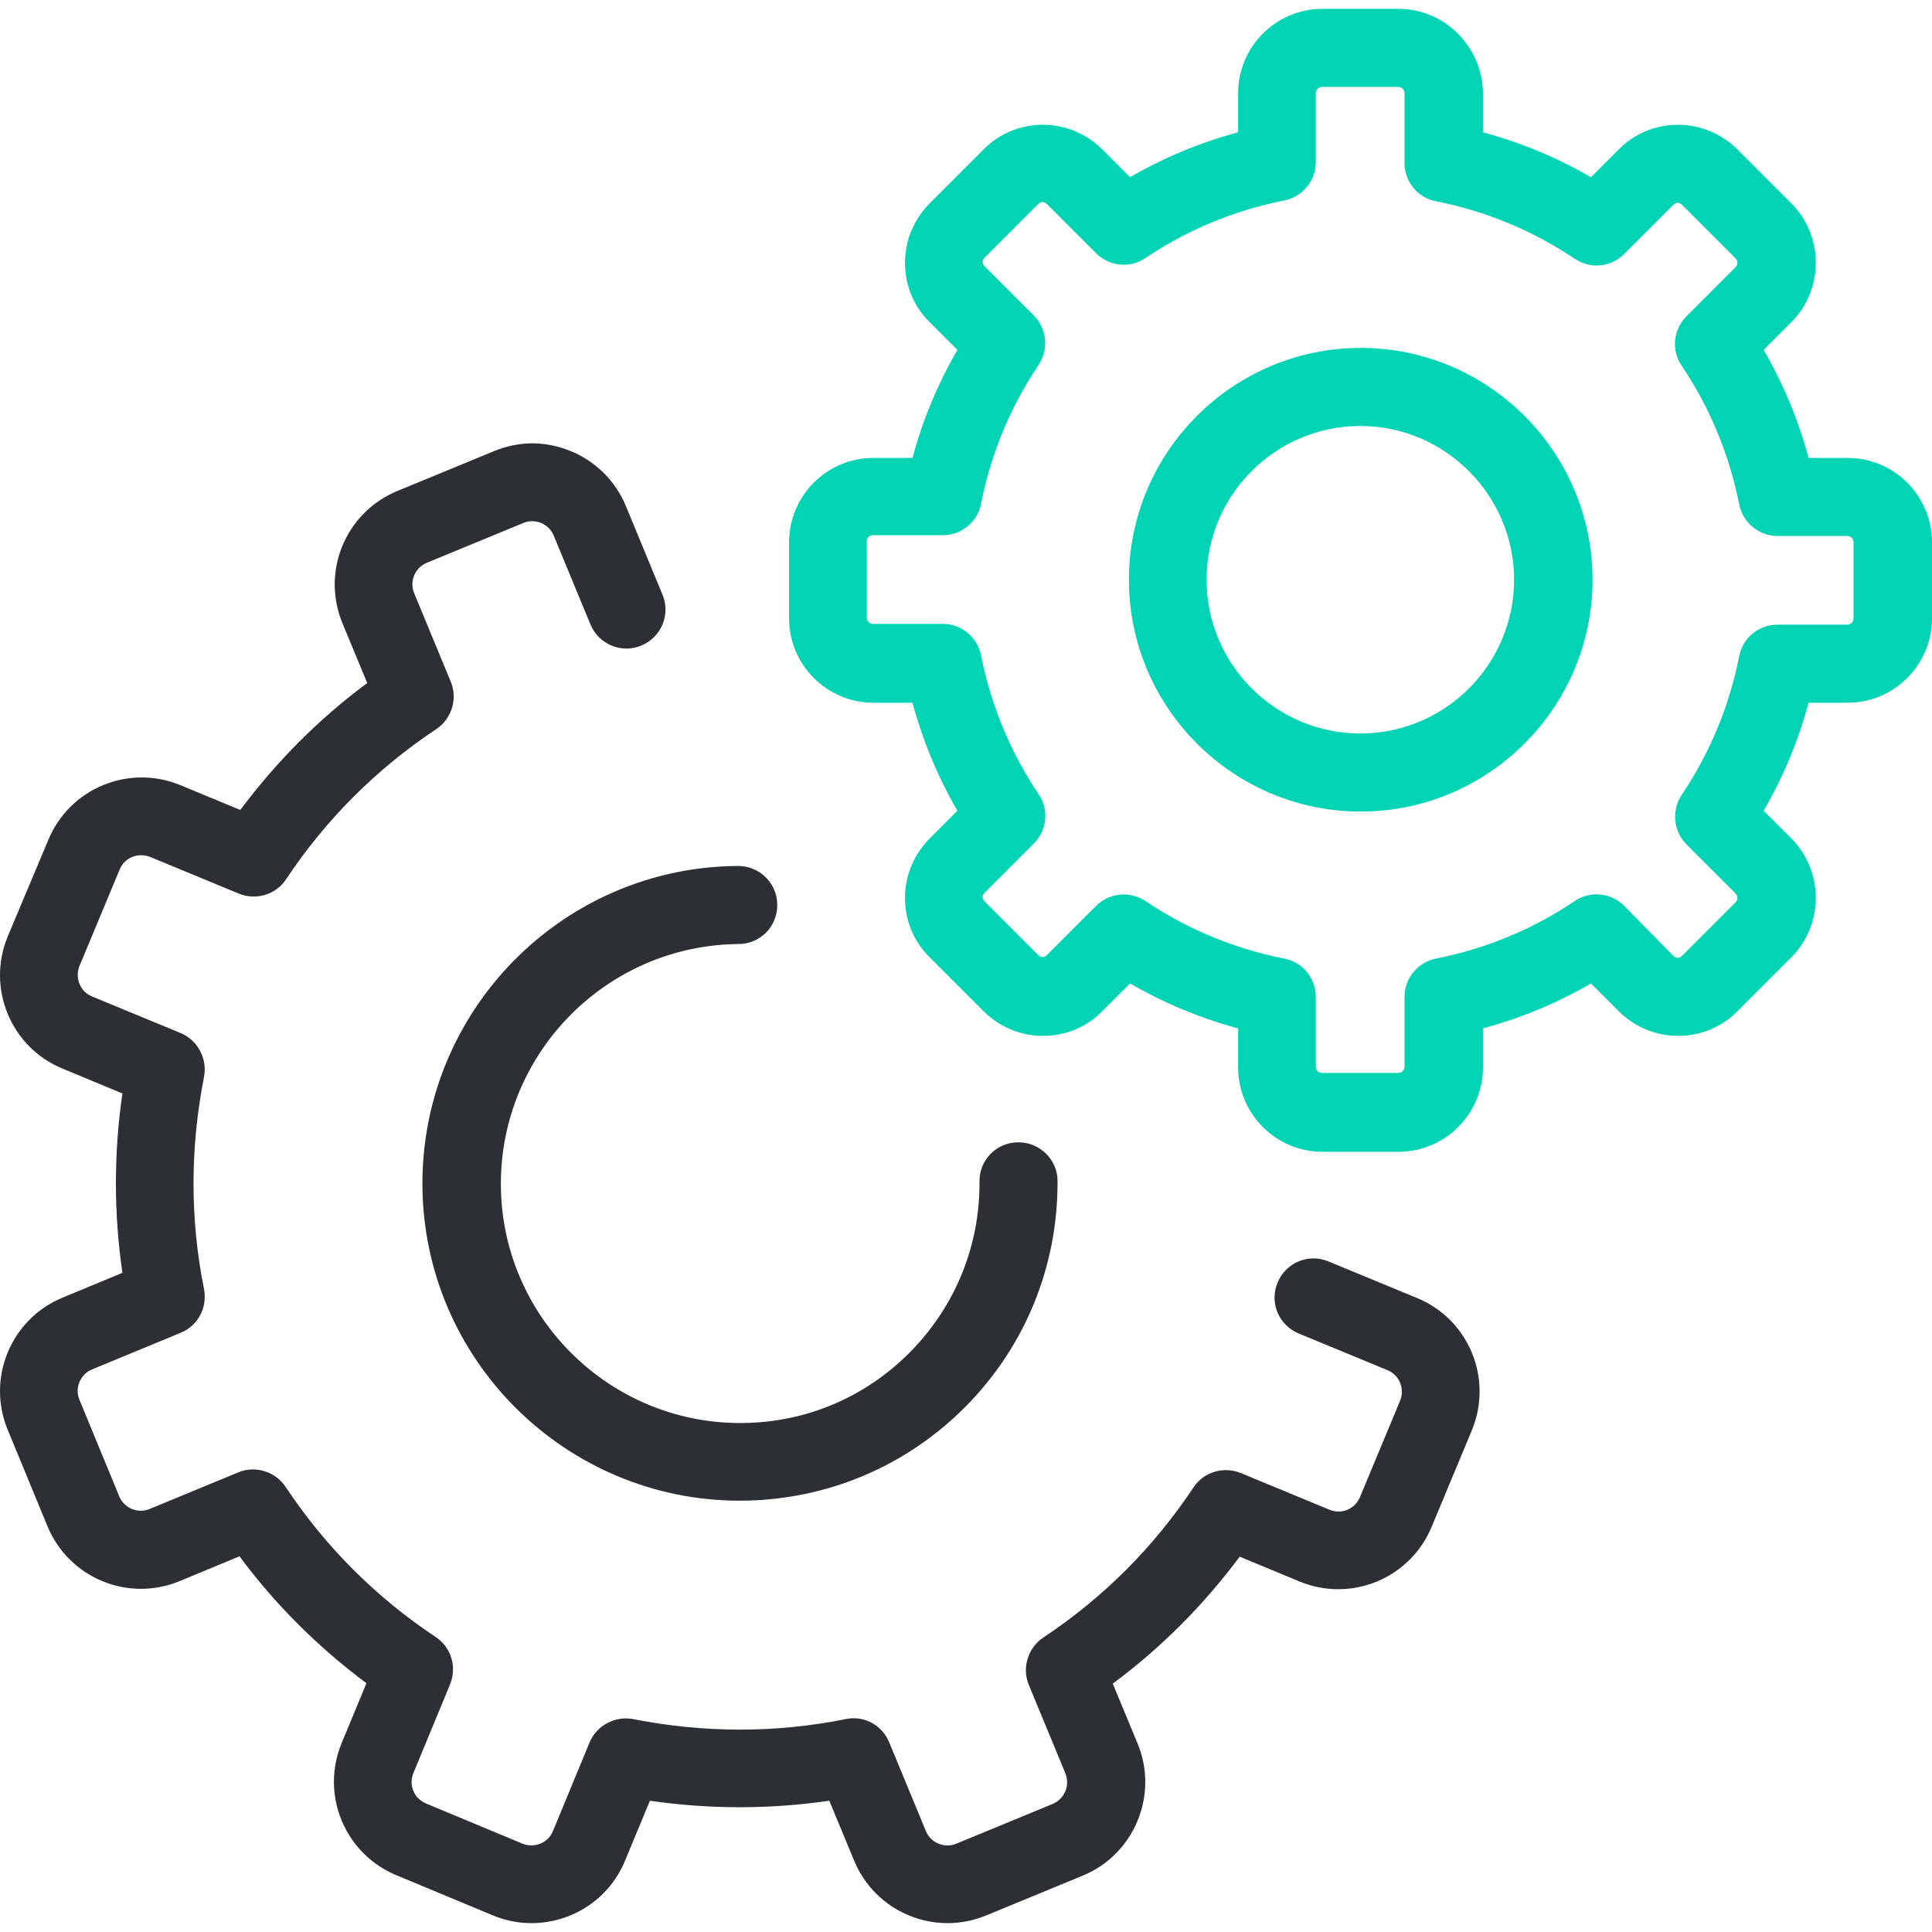
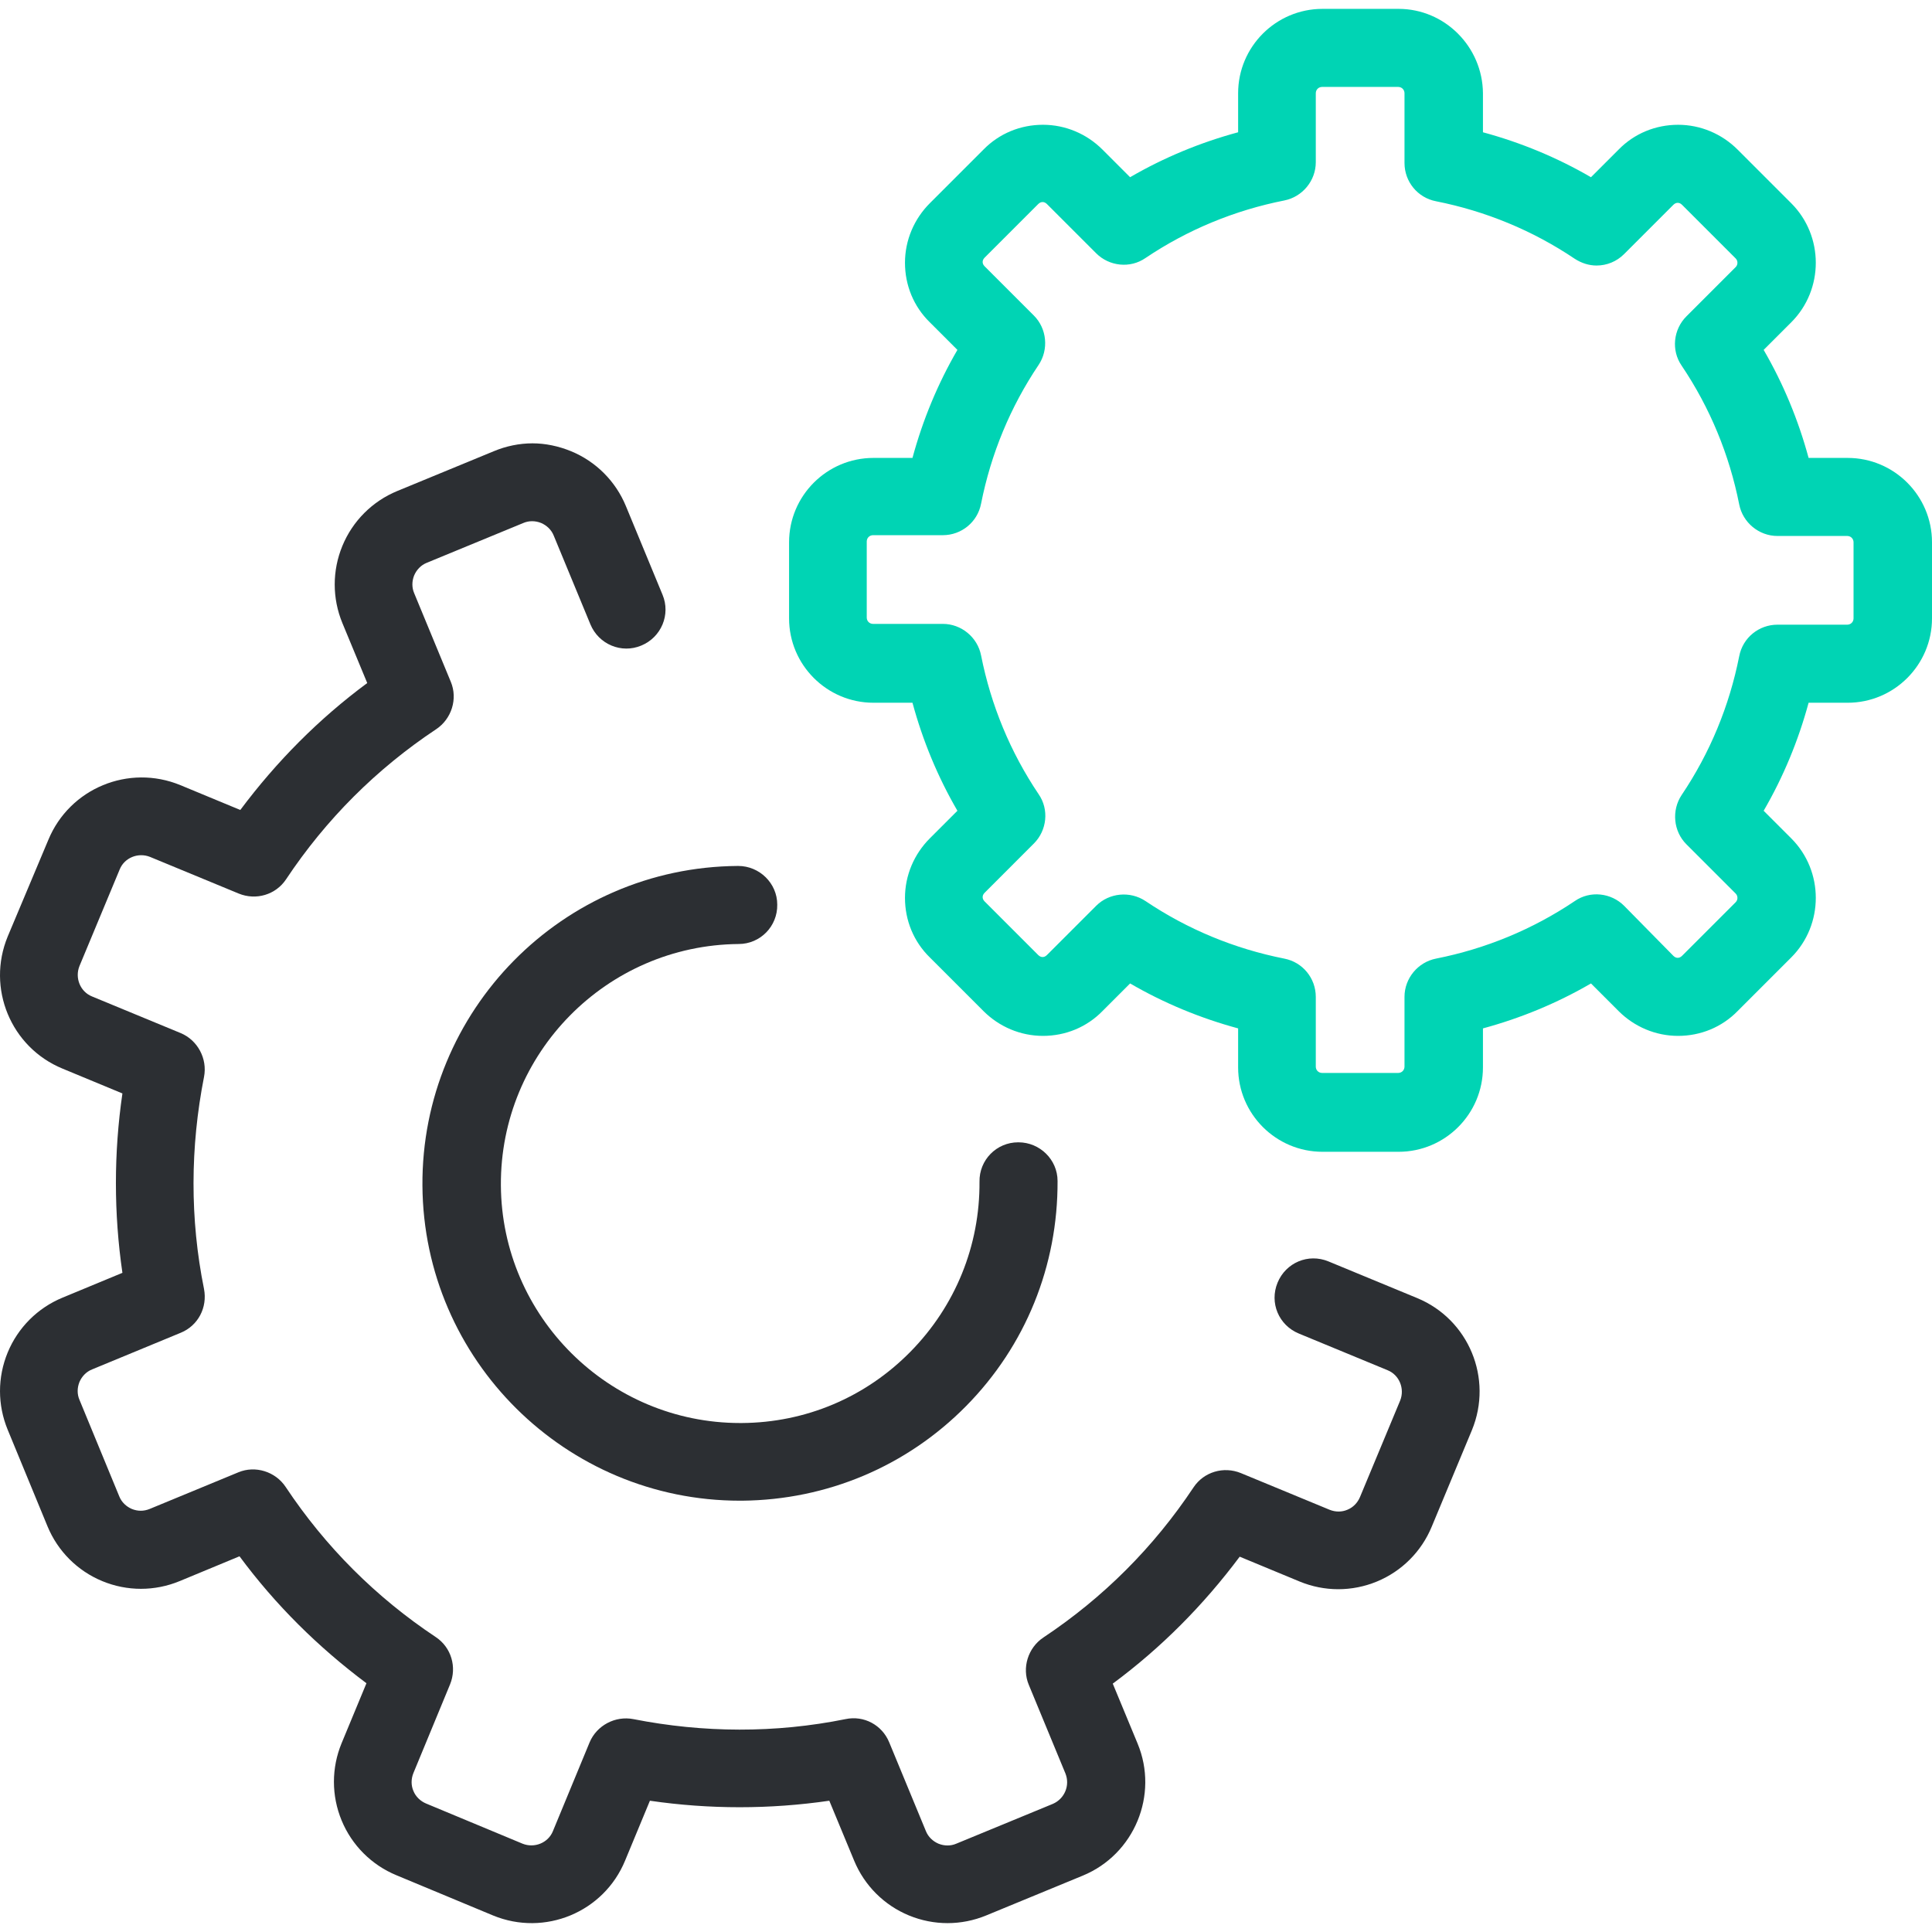
<svg xmlns="http://www.w3.org/2000/svg" version="1.1" id="Layer_1" x="0px" y="0px" width="425.201px" height="425.199px" viewBox="0 0 425.201 425.199" enable-background="new 0 0 425.201 425.199" xml:space="preserve">
  <path fill="#2C2F33" d="M217.047,421.556l21.258-8.764c11.367-4.686,16.746-17.787,12.061-29.066l-5.466-13.188  c10.672-7.896,19.956-17.267,27.938-27.939l13.188,5.467c5.467,2.256,11.54,2.256,17.007,0c5.466-2.256,9.805-6.595,12.061-12.061  l8.851-21.258c4.685-11.366-0.694-24.382-12.061-29.067l-19.523-8.069c-4.425-1.821-9.37,0.261-11.192,4.686  c-1.822,4.426,0.26,9.371,4.686,11.193l19.522,8.069c2.603,1.041,3.817,4.078,2.776,6.681l-8.851,21.258  c-0.521,1.215-1.475,2.256-2.776,2.776c-1.215,0.521-2.603,0.521-3.904,0l-19.522-8.069c-3.818-1.562-8.156-0.26-10.412,3.124  c-8.764,13.188-19.87,24.295-33.059,33.058c-3.384,2.257-4.771,6.682-3.21,10.412l8.069,19.522c1.041,2.604-0.174,5.554-2.776,6.682  l-21.258,8.763c-1.215,0.521-2.604,0.521-3.904,0c-1.215-0.521-2.257-1.475-2.777-2.776l-8.069-19.522  c-1.562-3.817-5.553-5.986-9.631-5.119c-15.444,3.124-31.236,3.037-46.681,0c-3.991-0.78-8.069,1.389-9.631,5.119l-8.069,19.522  c-1.041,2.604-4.078,3.817-6.681,2.776l-21.258-8.85c-1.215-0.521-2.256-1.476-2.776-2.776c-0.521-1.215-0.521-2.604,0-3.904  l8.068-19.523c1.563-3.817,0.261-8.155-3.123-10.411c-13.188-8.764-24.295-19.87-33.059-33.059  c-2.256-3.384-6.681-4.772-10.411-3.21L32.927,332.1c-1.301,0.521-2.603,0.521-3.904,0c-1.215-0.521-2.256-1.476-2.776-2.777  l-8.764-21.258c-0.521-1.214-0.521-2.603,0-3.904c0.521-1.215,1.476-2.256,2.777-2.776l19.522-8.069  c3.817-1.562,5.899-5.553,5.119-9.631c-3.124-15.444-3.037-31.236,0-46.681c0.78-3.991-1.389-8.069-5.119-9.631l-19.522-8.069  c-2.604-1.041-3.818-4.078-2.777-6.682l8.851-21.258c1.041-2.603,4.078-3.817,6.681-2.776l19.522,8.069  c3.818,1.562,8.156,0.261,10.412-3.123c8.764-13.188,19.87-24.295,33.059-33.059c3.384-2.256,4.771-6.681,3.21-10.412l-8.069-19.522  c-0.521-1.215-0.521-2.603,0-3.904c0.521-1.215,1.476-2.256,2.776-2.776l21.258-8.764c1.215-0.521,2.604-0.521,3.905,0  c1.214,0.521,2.256,1.475,2.776,2.776l8.069,19.522c1.822,4.426,6.854,6.508,11.192,4.686c4.426-1.822,6.508-6.854,4.686-11.192  l-8.069-19.523c-2.256-5.466-6.594-9.804-12.061-12.061c-2.776-1.128-5.64-1.735-8.503-1.735s-5.813,0.607-8.503,1.735  l-21.258,8.764c-5.467,2.256-9.805,6.595-12.061,12.061c-2.256,5.467-2.256,11.54,0,17.007l5.466,13.188  c-10.672,7.896-19.956,17.267-27.938,27.938l-13.188-5.466c-11.367-4.686-24.382,0.693-29.067,12.061l-8.937,21.258  c-4.686,11.366,0.694,24.381,12.061,29.066l13.188,5.467c-1.909,13.102-1.909,26.377,0,39.479l-13.188,5.466  c-5.467,2.257-9.805,6.595-12.061,12.061c-2.256,5.467-2.256,11.54,0,17.007l8.764,21.258c2.256,5.466,6.594,9.805,12.061,12.061  c5.466,2.256,11.539,2.256,17.006,0l13.188-5.467c7.896,10.673,17.267,19.957,27.938,27.939l-5.466,13.188  c-2.256,5.466-2.256,11.54,0,17.006c2.256,5.467,6.594,9.805,12.061,12.061l21.258,8.851c11.366,4.686,24.382-0.694,29.066-12.061  l5.467-13.188c13.102,1.908,26.377,1.908,39.479,0l5.467,13.188c2.256,5.466,6.594,9.805,12.061,12.061  C205.507,423.812,211.581,423.812,217.047,421.556z" />
  <path fill="#2C2F33" d="M92.97,260.95c0.261,38.352,31.583,69.327,69.848,69.327c0.173,0,0.347,0,0.521,0  c18.654-0.174,36.182-7.549,49.283-20.824s20.217-30.889,20.13-49.544c0-4.686-3.904-8.503-8.59-8.503h-0.087  c-4.772,0-8.59,3.904-8.503,8.677c0.087,14.056-5.293,27.331-15.185,37.396c-9.892,10.064-23.08,15.618-37.136,15.705  c-0.087,0-0.261,0-0.348,0c-28.893,0-52.493-23.428-52.667-52.32c-0.174-29.067,23.254-52.842,52.32-53.102  c4.772,0,8.59-3.904,8.503-8.677c0-4.686-3.904-8.503-8.59-8.503c0,0,0,0-0.087,0C123.772,190.843,92.711,222.426,92.97,260.95z" />
  <path fill="#00D4B4" d="M307.805,1.952h-16.746c-10.239,0-18.568,8.329-18.568,18.568v8.59c-8.33,2.256-16.313,5.553-23.774,9.891  l-6.073-6.073c-3.471-3.471-8.156-5.467-13.102-5.467c-4.946,0-9.632,1.909-13.103,5.467l-11.8,11.8  c-3.471,3.471-5.467,8.156-5.467,13.103c0,4.945,1.909,9.631,5.467,13.102l6.073,6.073c-4.338,7.462-7.635,15.444-9.891,23.774  h-8.591c-10.238,0-18.567,8.329-18.567,18.568v16.746c0,10.238,8.329,18.567,18.567,18.567h8.591  c2.256,8.33,5.553,16.313,9.891,23.774l-6.073,6.073c-3.471,3.471-5.467,8.156-5.467,13.103c0,4.945,1.909,9.631,5.467,13.102  l11.8,11.8c3.471,3.471,8.156,5.467,13.103,5.467c4.945,0,9.631-1.909,13.102-5.467l6.073-6.073  c7.462,4.338,15.444,7.635,23.774,9.892v8.59c0,10.238,8.329,18.567,18.568,18.567h16.746c10.238,0,18.567-8.329,18.567-18.567  v-8.59c8.33-2.257,16.313-5.554,23.774-9.892l6.073,6.073c3.471,3.471,8.156,5.467,13.103,5.467c4.945,0,9.631-1.909,13.102-5.467  l11.8-11.8c7.202-7.202,7.202-19.002,0-26.204l-6.073-6.073c4.338-7.462,7.636-15.444,9.892-23.774h8.59  c10.238,0,18.568-8.329,18.568-18.567v-16.746c0-10.239-8.33-18.568-18.568-18.568h-8.59c-2.256-8.33-5.554-16.313-9.892-23.774  l6.073-6.073c7.202-7.202,7.202-19.002,0-26.204l-11.8-11.8c-3.471-3.471-8.156-5.467-13.102-5.467  c-4.946,0-9.632,1.909-13.103,5.467l-6.073,6.073c-7.462-4.338-15.444-7.635-23.774-9.891v-8.59  C326.287,10.281,317.957,1.952,307.805,1.952z M346.59,56.962c1.476,0.954,3.124,1.476,4.772,1.476c2.256,0,4.425-0.868,6.073-2.517  l10.846-10.846c0.348-0.348,0.694-0.434,0.955-0.434c0.26,0,0.607,0.086,0.954,0.434l11.801,11.8c0.521,0.521,0.521,1.389,0,1.909  L371.145,69.63c-2.863,2.863-3.385,7.462-1.042,10.846c6.247,9.284,10.499,19.609,12.668,30.542  c0.781,3.991,4.339,6.941,8.417,6.941h15.357c0.781,0,1.389,0.607,1.389,1.389v16.746c0,0.78-0.607,1.388-1.389,1.388h-15.357  c-4.078,0-7.636,2.863-8.417,6.941c-2.169,10.933-6.421,21.258-12.668,30.542c-2.256,3.384-1.822,7.982,1.042,10.846l10.846,10.846  c0.521,0.521,0.521,1.389,0,1.909l-11.801,11.8c-0.347,0.348-0.694,0.435-0.954,0.435c-0.261,0-0.607-0.087-0.955-0.435  l-10.846-11.019c-2.863-2.863-7.462-3.385-10.846-1.042c-9.284,6.247-19.609,10.499-30.542,12.668  c-3.991,0.781-6.941,4.339-6.941,8.417v15.357c0,0.781-0.607,1.389-1.388,1.389h-16.746c-0.781,0-1.389-0.607-1.389-1.389V219.39  c0-4.078-2.863-7.636-6.941-8.417c-10.933-2.169-21.258-6.421-30.542-12.668c-3.384-2.256-7.982-1.821-10.846,1.042l-10.846,10.846  c-0.347,0.347-0.694,0.434-0.954,0.434c-0.261,0-0.607-0.087-0.955-0.434l-11.8-11.801c-0.348-0.347-0.434-0.694-0.434-0.954  c0-0.261,0.086-0.607,0.434-0.954l10.846-10.847c2.863-2.863,3.384-7.462,1.041-10.846c-6.247-9.284-10.499-19.609-12.668-30.542  c-0.78-3.991-4.338-6.941-8.416-6.941h-15.357c-0.781,0-1.389-0.607-1.389-1.388v-16.746c0-0.781,0.607-1.389,1.389-1.389h15.357  c4.078,0,7.636-2.863,8.416-6.941c2.169-10.933,6.421-21.258,12.668-30.541c2.256-3.385,1.822-7.983-1.041-10.847L216.7,58.611  c-0.348-0.347-0.434-0.694-0.434-0.954c0-0.261,0.086-0.607,0.434-0.954l11.8-11.801c0.348-0.347,0.694-0.434,0.955-0.434  c0.26,0,0.607,0.087,0.954,0.434l10.846,10.846c2.863,2.863,7.462,3.384,10.846,1.041c9.284-6.247,19.609-10.498,30.542-12.668  c3.991-0.78,6.941-4.338,6.941-8.416V20.521c0-0.781,0.607-1.389,1.389-1.389h16.746c0.78,0,1.388,0.607,1.388,1.389v15.357  c0,4.078,2.863,7.636,6.941,8.416C326.98,46.463,337.305,50.715,346.59,56.962z" />
-   <path fill="#00D4B4" d="M248.457,127.59c0,28.112,22.906,51.02,51.019,51.02s51.019-22.907,51.019-51.02  s-22.906-51.019-51.019-51.019S248.457,99.478,248.457,127.59z M333.227,127.59c0,18.655-15.184,33.839-33.839,33.839  c-18.654,0-33.839-15.184-33.839-33.839c0-18.654,15.185-33.839,33.839-33.839C318.044,93.751,333.227,109.023,333.227,127.59z" />
</svg>